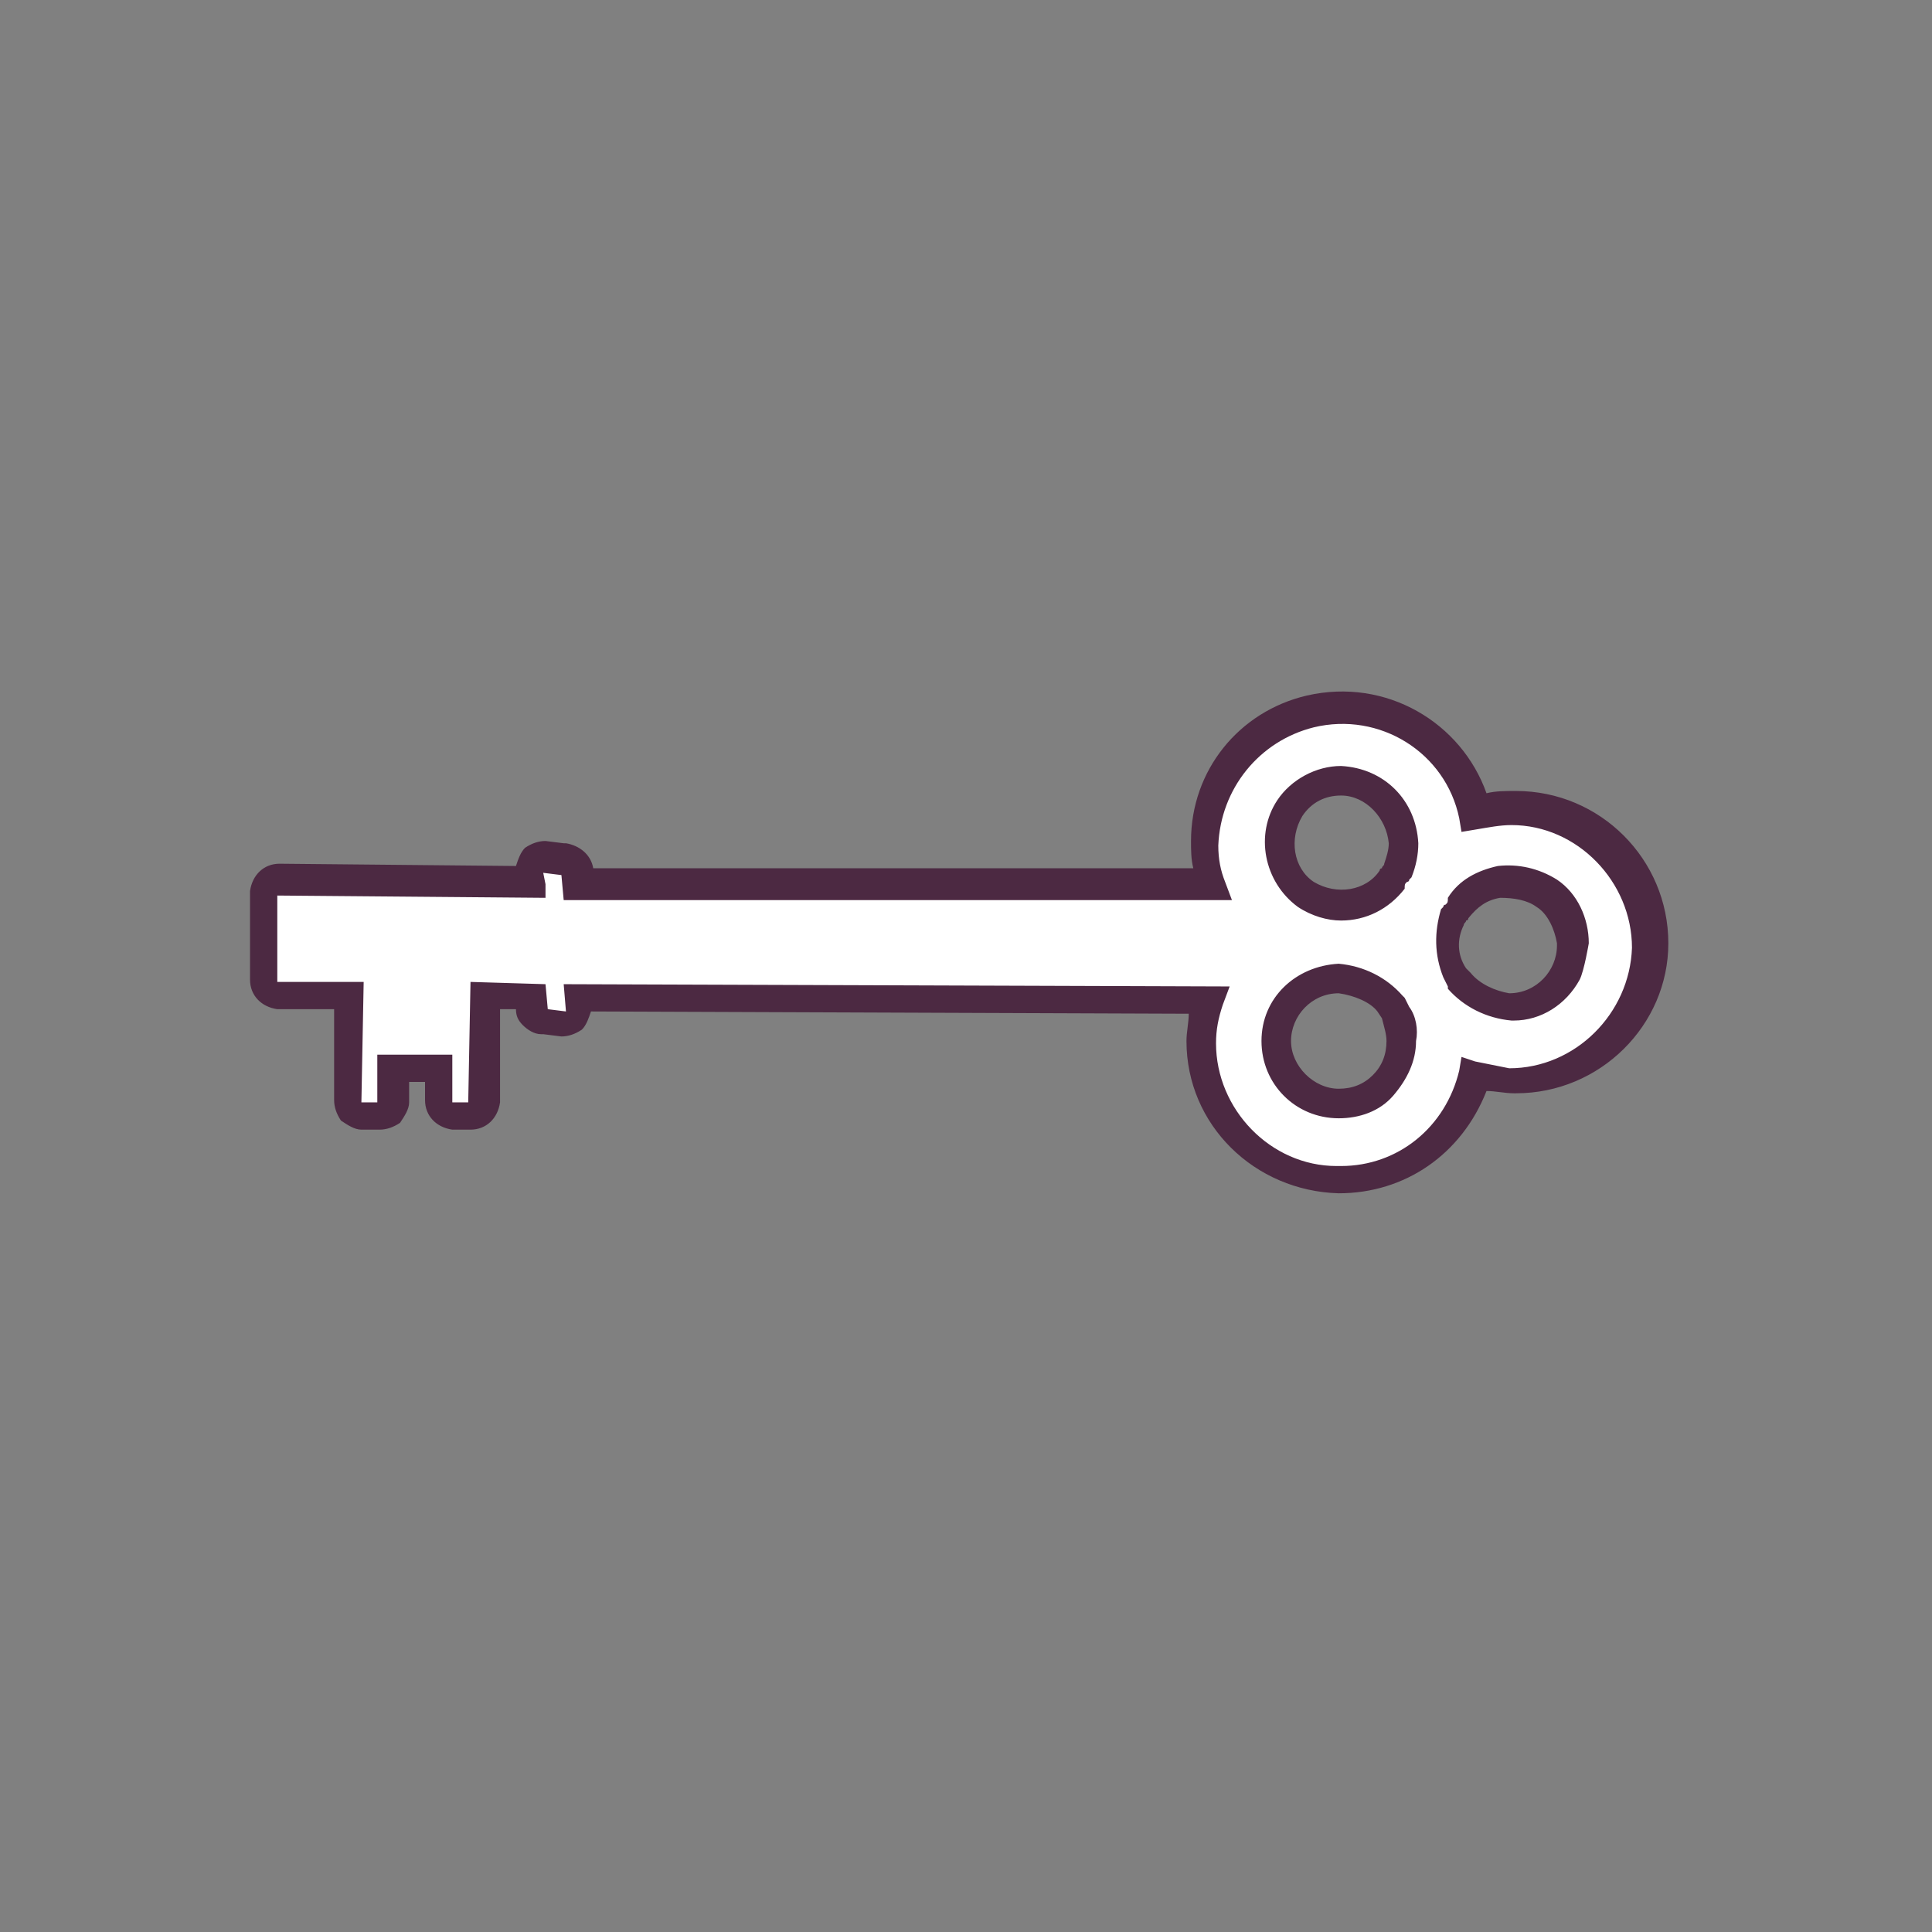
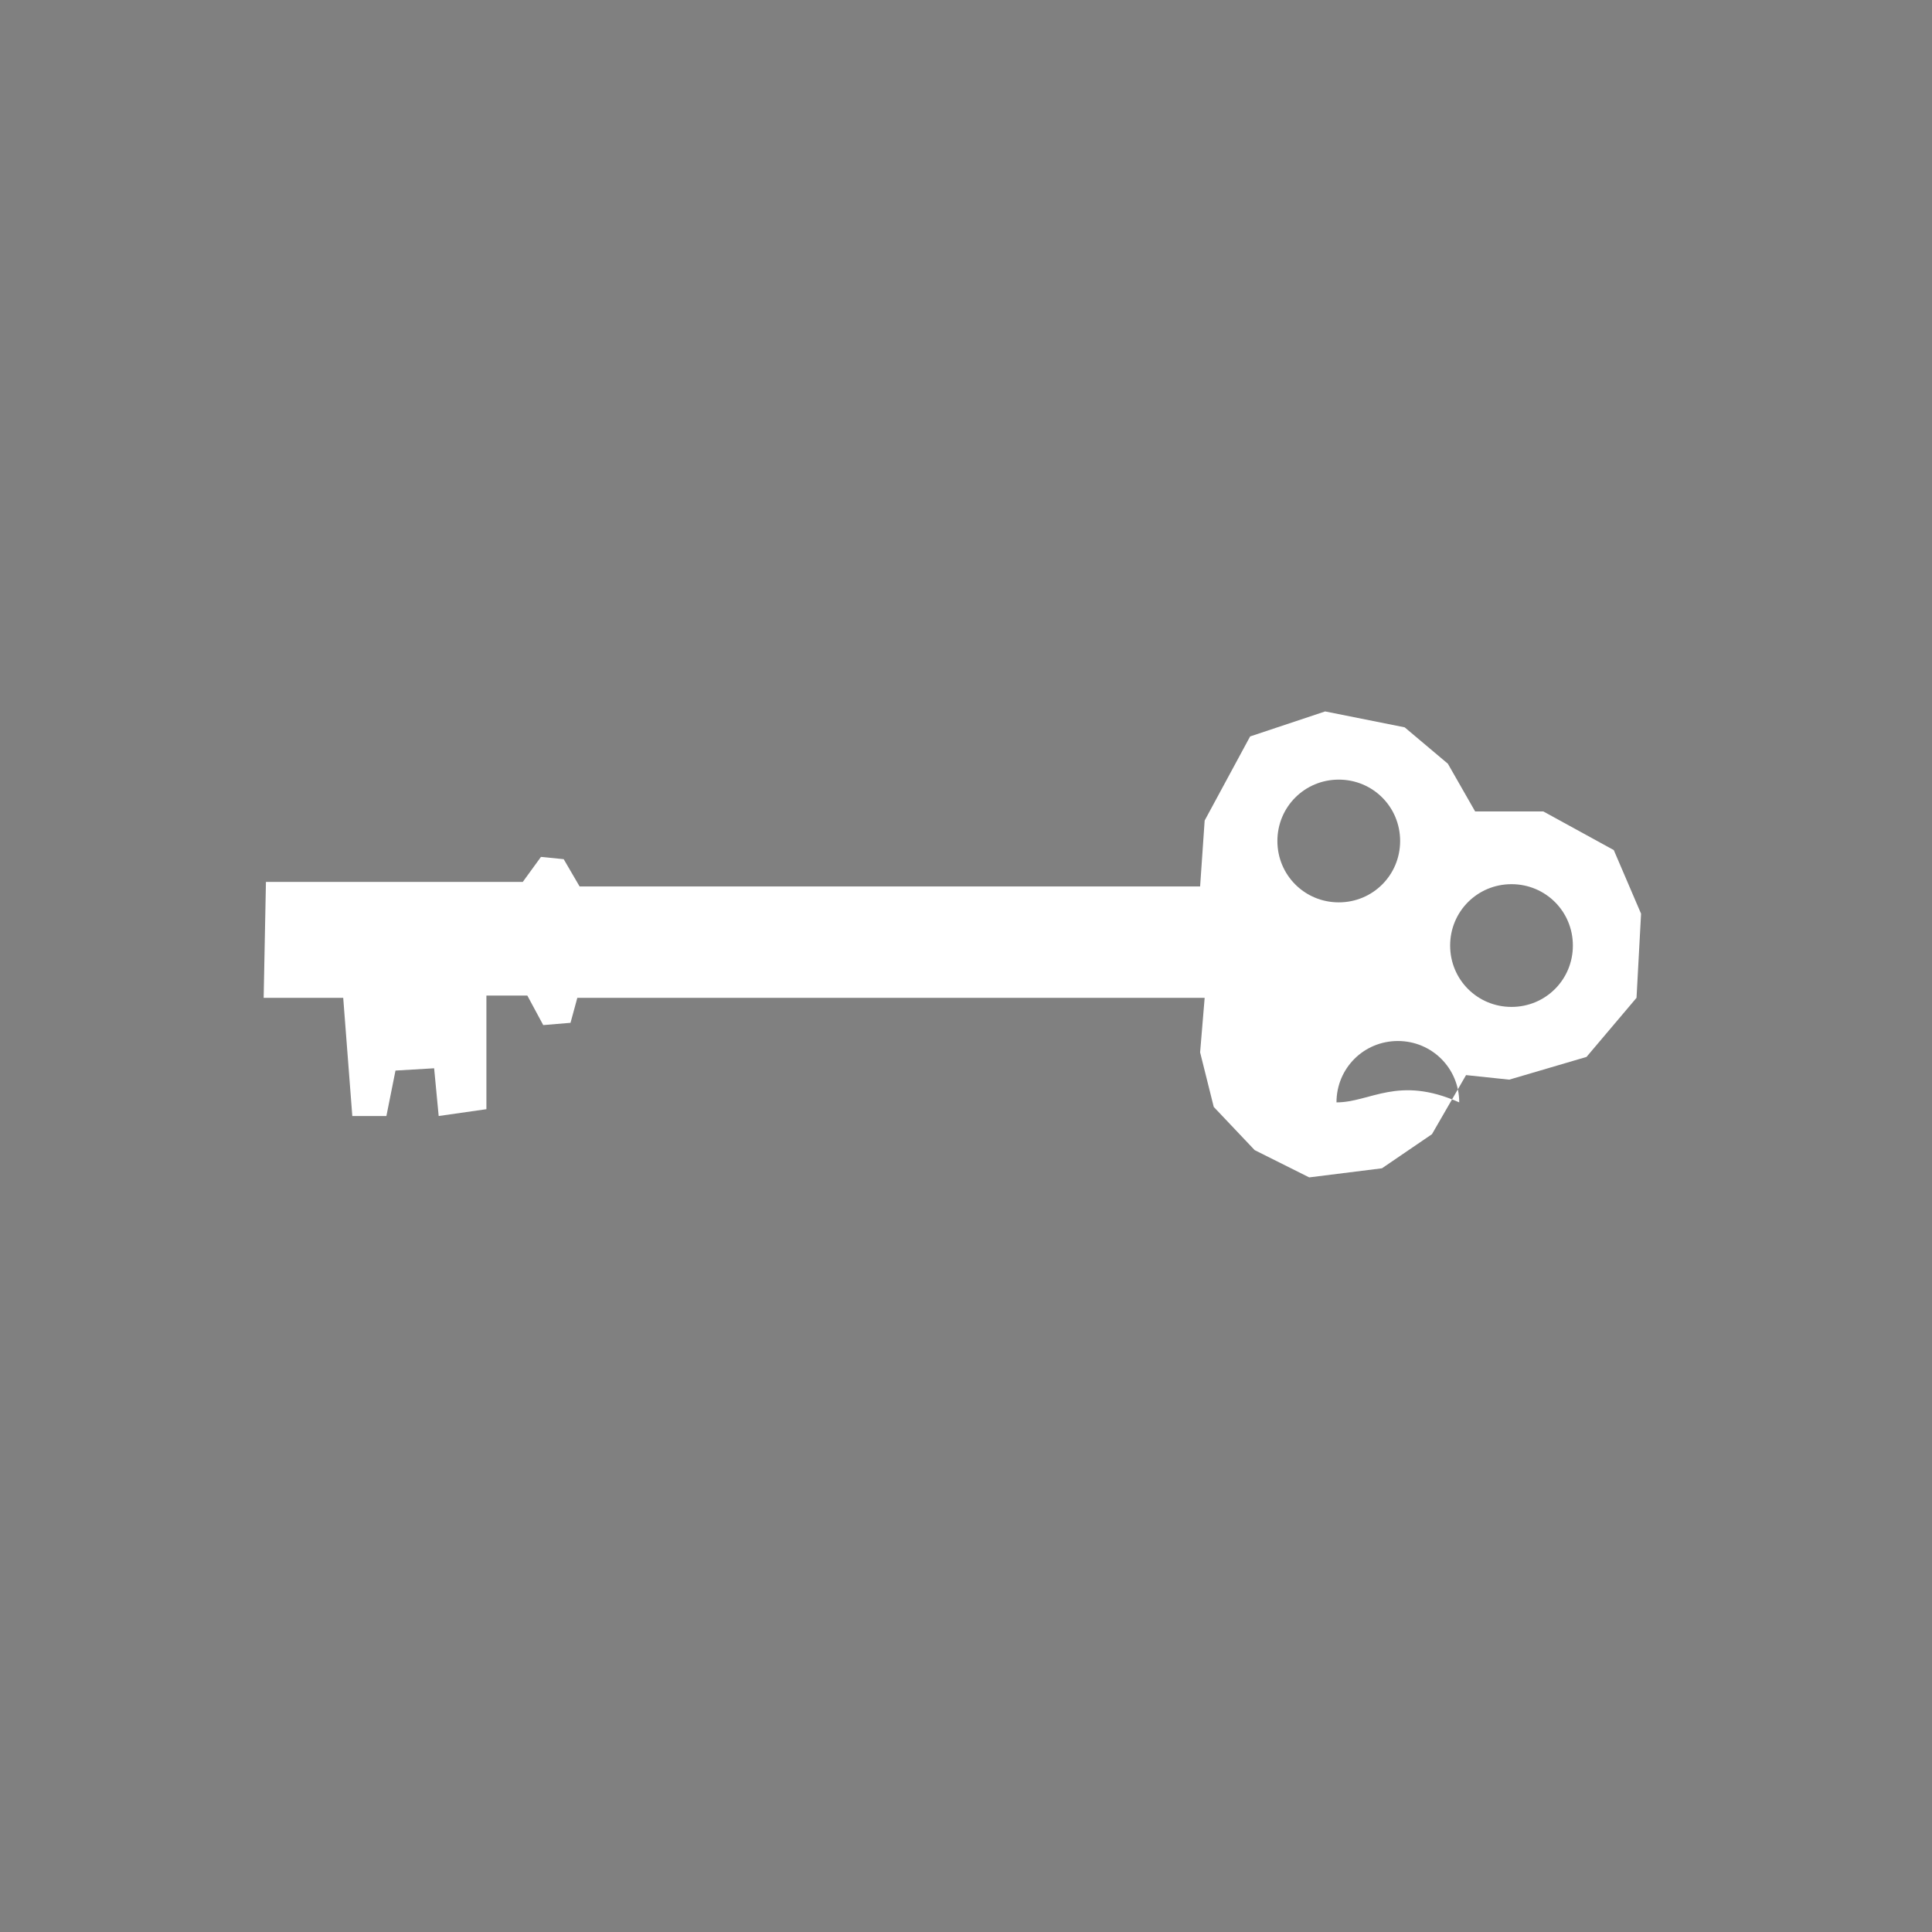
<svg xmlns="http://www.w3.org/2000/svg" version="1.1" id="Layer_1" x="0px" y="0px" viewBox="0 0 85 85" style="enable-background:new 0 0 85 85;" xml:space="preserve">
  <rect x="0" y="0" width="85" height="85" fill="#808080" stroke="none" />
  <style type="text/css">
	.st0{fill:#FFFFFF;}
	.st1{fill:#4C2942;}
</style>
  <g>
-     <path class="st0" d="M71,37.4l-3.1-1.7h-3l-1.2-2.1L61.8,32l-3.5-0.7L55,32.4L53,36.1L52.8,39H25.5l-0.7-1.2l-1-0.1L23,38.8H11.7   l-0.1,5.1h3.5l0.4,5.2H17l0.4-2l1.7-0.1l0.2,2.1l2.1-0.3v-5h1.8l0.7,1.3l1.2-0.1l0.3-1.1H53l-0.2,2.4l0.6,2.4l1.8,1.9l2.4,1.2   l3.2-0.4l2.2-1.5l1.5-2.6l1.9,0.2l3.4-1l2.2-2.6l0.2-3.7L71,37.4z M58.8,48.5c-1.5,0-2.7-1.2-2.7-2.7c0-1.5,1.2-2.7,2.7-2.7   s2.7,1.2,2.7,2.7C61.5,47.3,60.3,48.5,58.8,48.5z M58.9,39.7c-1.5,0-2.7-1.2-2.7-2.7c0-1.5,1.2-2.7,2.7-2.7c1.5,0,2.7,1.2,2.7,2.7   C61.6,38.5,60.4,39.7,58.9,39.7z M66.5,44.3c-1.5,0-2.7-1.2-2.7-2.7c0-1.5,1.2-2.7,2.7-2.7c1.5,0,2.7,1.2,2.7,2.7   C69.2,43.1,68,44.3,66.5,44.3z" />
-     <path class="st1" d="M58.9,52.5L58.9,52.5c-3.7-0.1-6.7-3-6.7-6.7c0-0.4,0.1-0.8,0.1-1.2l-26.3-0.1c-0.1,0.3-0.2,0.6-0.4,0.8   c-0.3,0.2-0.6,0.3-0.9,0.3l-0.8-0.1c-0.1,0-0.1,0-0.1,0c-0.3,0-0.6-0.2-0.8-0.4c-0.2-0.2-0.3-0.4-0.3-0.7H22v4c0,0,0,0.1,0,0.1   c-0.1,0.7-0.6,1.2-1.3,1.2H20c0,0-0.1,0-0.1,0c-0.7-0.1-1.2-0.6-1.2-1.3v-0.8H18v0.8c0,0,0,0.1,0,0.1c0,0.3-0.2,0.6-0.4,0.9   c-0.3,0.2-0.6,0.3-0.9,0.3H16c0,0-0.1,0-0.1,0c-0.3,0-0.6-0.2-0.9-0.4c-0.2-0.3-0.3-0.6-0.3-0.9v-4h-2.4c0,0-0.1,0-0.1,0   c-0.7-0.1-1.2-0.6-1.2-1.3v-3.8c0,0,0-0.1,0-0.1c0.1-0.7,0.6-1.2,1.3-1.2l10.4,0.1c0.1-0.3,0.2-0.6,0.4-0.8   c0.3-0.2,0.6-0.3,0.9-0.3l0.8,0.1c0.1,0,0.1,0,0.1,0c0.6,0.1,1.1,0.5,1.2,1.1h26.4c-0.1-0.4-0.1-0.8-0.1-1.2c0-3.1,2.1-5.7,5.1-6.4   c3.5-0.8,6.8,1.2,7.9,4.3c0.4-0.1,0.8-0.1,1.3-0.1c3.7,0,6.7,3,6.7,6.7c0,3.6-3,6.6-6.7,6.6c0,0,0,0-0.1,0c-0.4,0-0.8-0.1-1.2-0.1   C64.3,50.8,61.8,52.5,58.9,52.5z M24.8,43.3l29.3,0.1l-0.3,0.8c-0.2,0.6-0.3,1.1-0.3,1.7c0,2.9,2.4,5.4,5.3,5.4H59   c2.5,0,4.6-1.7,5.2-4.2l0.1-0.6l0.6,0.2c0.5,0.1,1,0.2,1.5,0.3l0,0c2.9,0,5.3-2.4,5.4-5.3c0-2.9-2.4-5.4-5.3-5.4   c-0.5,0-1,0.1-1.6,0.2l-0.6,0.1l-0.1-0.6c-0.6-2.9-3.5-4.7-6.4-4c-2.4,0.6-4.1,2.7-4.2,5.2l0,0c0,0.6,0.1,1.1,0.3,1.6l0.3,0.8H24.8   l-0.1-1.1l-0.8-0.1l0.1,0.5v0.6l-11.8-0.1v3.8h3.8l-0.1,5.3h0.7v-2.1h3.3v2.1h0.7l0.1-5.3l3.3,0.1l0.1,1.1l0.8,0.1L24.8,43.3z    M58.9,49.2L58.9,49.2c-1.9,0-3.4-1.5-3.4-3.4c0-1.9,1.5-3.3,3.4-3.4c1.1,0.1,2.1,0.6,2.8,1.4l0.1,0.1l0.2,0.4   c0.3,0.4,0.4,1,0.3,1.5c0,0.9-0.4,1.7-1,2.4C60.7,48.9,59.8,49.2,58.9,49.2z M58.9,43.7c-1.2,0-2.1,1-2.1,2.1s1,2.1,2.1,2.1   c0.6,0,1.1-0.2,1.5-0.6c0.4-0.4,0.6-0.9,0.6-1.5c0-0.3-0.1-0.6-0.2-1l-0.2-0.3C60.3,44.1,59.6,43.8,58.9,43.7L58.9,43.7z    M69.5,43.1c-0.6,1.1-1.7,1.8-2.9,1.8h-0.1c-1.1-0.1-2.1-0.6-2.8-1.4v-0.1L63.5,43c-0.4-1-0.4-2-0.1-3l0.1-0.1   c0-0.1,0.1-0.1,0.1-0.1c0.1-0.1,0.1-0.1,0.1-0.3c0.5-0.8,1.3-1.2,2.2-1.4c0.9-0.1,1.8,0.1,2.6,0.6c0.9,0.6,1.4,1.7,1.4,2.8   C69.9,41.5,69.7,42.7,69.5,43.1z M64.7,42.8c0.4,0.5,1.1,0.8,1.7,0.9c1.2,0,2.1-1,2.1-2.1v-0.1c-0.1-0.6-0.4-1.3-0.9-1.6   c-0.4-0.3-1-0.4-1.6-0.4c-0.6,0.1-1,0.4-1.4,0.9c0,0.1-0.1,0.1-0.1,0.1c0,0.1-0.1,0.1-0.1,0.2c-0.3,0.6-0.3,1.3,0.1,1.9L64.7,42.8z    M59,40.5c-0.6,0-1.3-0.2-1.9-0.6c-1.5-1.1-1.9-3.2-0.9-4.7c0.6-0.9,1.7-1.5,2.8-1.5c1.9,0.1,3.3,1.5,3.4,3.4l0,0   c0,0.5-0.1,1-0.3,1.5L62,38.7c0,0.1-0.1,0.1-0.1,0.1c-0.1,0.1-0.1,0.1-0.1,0.3C61.1,40,60.1,40.5,59,40.5z M59,35   c-0.7,0-1.3,0.3-1.7,0.9c-0.6,1-0.4,2.3,0.5,2.9c1,0.6,2.3,0.4,2.9-0.5c0-0.1,0.1-0.1,0.1-0.1c0-0.1,0.1-0.1,0.1-0.2   c0.1-0.3,0.2-0.6,0.2-0.9C61,36,60.1,35,59,35L59,35z" />
+     <path class="st0" d="M71,37.4l-3.1-1.7h-3l-1.2-2.1L61.8,32l-3.5-0.7L55,32.4L53,36.1L52.8,39H25.5l-0.7-1.2l-1-0.1L23,38.8H11.7   l-0.1,5.1h3.5l0.4,5.2H17l0.4-2l1.7-0.1l0.2,2.1l2.1-0.3v-5h1.8l0.7,1.3l1.2-0.1l0.3-1.1H53l-0.2,2.4l0.6,2.4l1.8,1.9l2.4,1.2   l3.2-0.4l2.2-1.5l1.5-2.6l1.9,0.2l3.4-1l2.2-2.6l0.2-3.7L71,37.4z M58.8,48.5c0-1.5,1.2-2.7,2.7-2.7   s2.7,1.2,2.7,2.7C61.5,47.3,60.3,48.5,58.8,48.5z M58.9,39.7c-1.5,0-2.7-1.2-2.7-2.7c0-1.5,1.2-2.7,2.7-2.7c1.5,0,2.7,1.2,2.7,2.7   C61.6,38.5,60.4,39.7,58.9,39.7z M66.5,44.3c-1.5,0-2.7-1.2-2.7-2.7c0-1.5,1.2-2.7,2.7-2.7c1.5,0,2.7,1.2,2.7,2.7   C69.2,43.1,68,44.3,66.5,44.3z" />
  </g>
</svg>